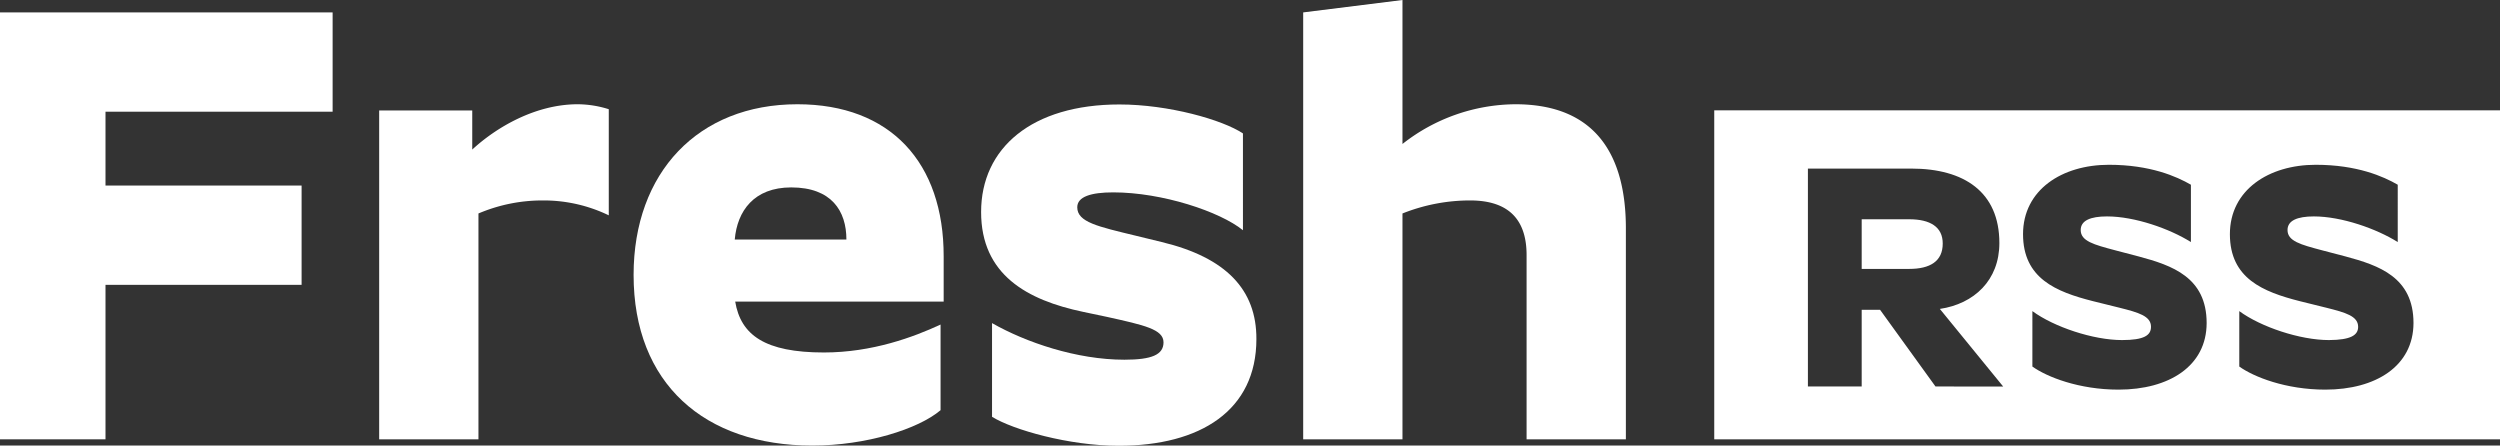
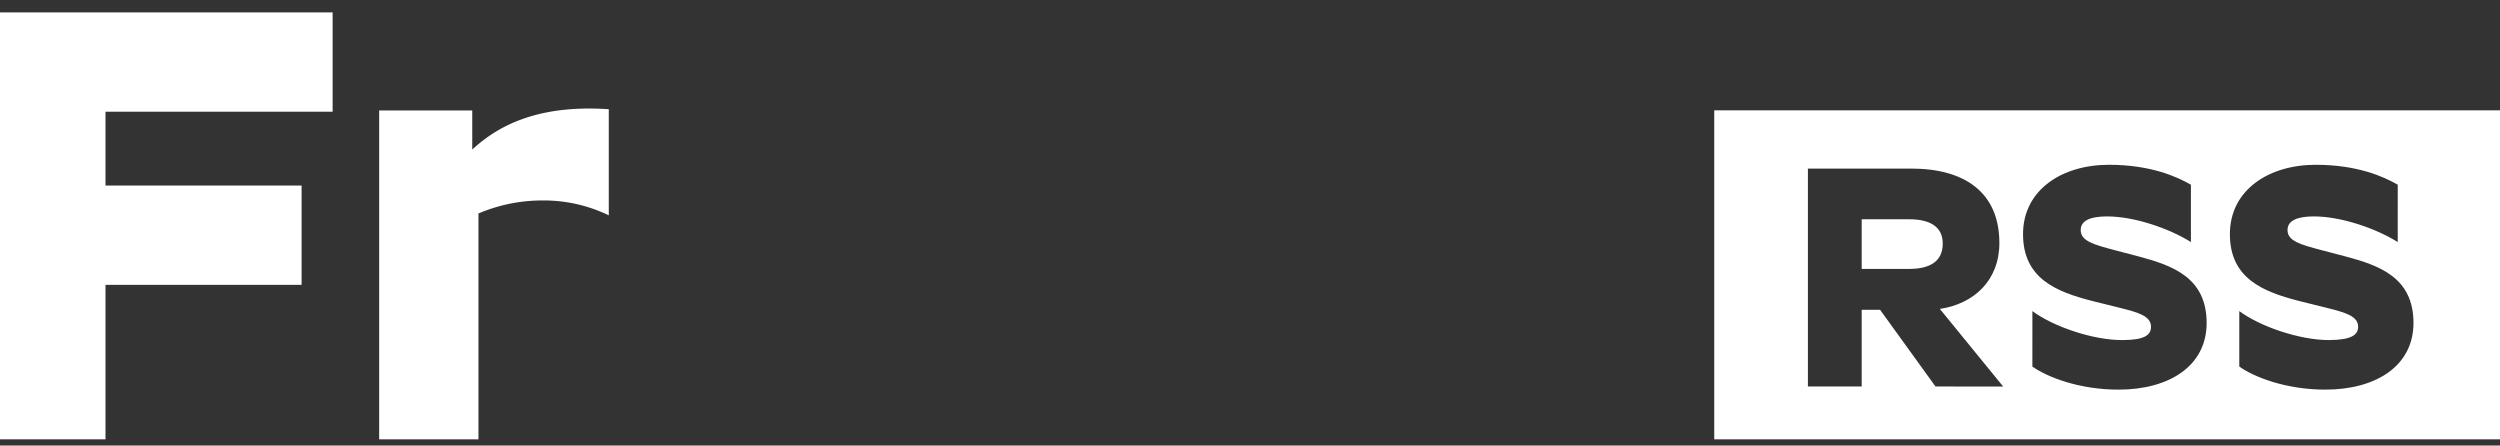
<svg xmlns="http://www.w3.org/2000/svg" id="Calque_1" data-name="Calque 1" viewBox="0 0 604.29 107.7">
  <rect x="0" y="0" width="604.29" height="107.7" fill="#333333" stroke="none" />
  <defs>
    <style>.cls-1{fill:#fff;}</style>
  </defs>
  <polygon class="cls-1" points="0 106.19 25.5 106.19 25.5 68.85 72.9 68.85 72.9 44.85 25.5 44.85 25.5 27 80.4 27 80.4 3 0 3 0 106.19" />
-   <path class="cls-1" d="M114.15,36.15V26.7H91.65v79.5h24V51.6a39.46,39.46,0,0,1,15.6-3.15,36.09,36.09,0,0,1,15.9,3.6V26.4a25.3,25.3,0,0,0-7.5-1.2C129.45,25.2,120,30.75,114.15,36.15Z" />
-   <path class="cls-1" d="M192.75,25.2c-24,0-39.6,16.5-39.6,41.25,0,26.25,17.1,41.25,43.2,41.25,13,0,25.64-4,31-8.55V78.45c-6.45,3-16.5,6.75-28.19,6.75-14.25,0-20.1-4.2-21.45-12.3h50.39V62C228.14,39.3,215.24,25.2,192.75,25.2ZM177.6,57.9c.6-6.9,4.65-12.6,13.65-12.6,9.75,0,13.34,5.7,13.34,12.6Z" />
-   <path class="cls-1" d="M280.79,58.5,274.64,57c-9.3-2.25-14.25-3.3-14.25-6.9,0-2.55,3.3-3.6,8.7-3.6,11.85,0,25.8,4.65,31.35,9.15V32.25c-4.95-3.3-18-7-29.85-7-21.15,0-33.44,10.5-33.44,26,0,15.15,11.1,21.3,24.74,24.15l5.7,1.2c9,2,13.65,3,13.65,6.15,0,3-2.85,4.2-9.45,4.2-11.55,0-23.85-4.2-32-8.85v22.65c5.1,3.15,18.6,7,30.6,7,19.8,0,33.3-8.55,33.3-25.8C303.74,70.05,296.39,62.25,280.79,58.5Z" />
-   <path class="cls-1" d="M366.29,25.2A44.57,44.57,0,0,0,339,34.8V0L315,3V106.2h24V51.6a44.06,44.06,0,0,1,16.35-3.15c10.2,0,13.65,5.55,13.65,13.2V106.2h24v-51C393,37.8,385.94,25.2,366.29,25.2Z" />
+   <path class="cls-1" d="M114.15,36.15V26.7H91.65v79.5h24V51.6a39.46,39.46,0,0,1,15.6-3.15,36.09,36.09,0,0,1,15.9,3.6V26.4C129.45,25.2,120,30.75,114.15,36.15Z" />
  <path class="cls-1" d="M414.36,26.67V106.2H604.29V26.67Zm53.48,66.75L454.45,74.89H450V93.42H437V40.75h25c12.78,0,21.28,5.67,21.28,18,0,9-6.12,14.7-14.39,15.92l15.31,18.76Zm44.25.76c-9.57,0-17.3-3.06-20.83-5.58V75.2c5.21,3.83,14.7,7,21.67,7,5.36,0,7-1.15,7-3.22,0-2.6-3.06-3.45-7.58-4.59l-6.5-1.61C497,70.53,489,67.31,489,56.6s9.42-16.77,20.75-16.77c10,0,16.38,2.83,19.83,4.82V58.51c-5.13-3.22-13.55-6.2-20.29-6.2-4,0-6.35,1-6.35,3.29,0,2.68,3.14,3.52,8.34,4.9L517,62c8,2.15,16.38,5,16.38,16.08C533.37,88.52,524.26,94.18,512.09,94.18Zm50,0c-9.57,0-17.3-3.06-20.82-5.58V75.2c5.2,3.83,14.7,7,21.66,7C568.27,82.17,570,81,570,79c0-2.6-3.07-3.45-7.58-4.59l-6.51-1.61C547,70.53,539,67.31,539,56.6s9.42-16.77,20.74-16.77c10,0,16.39,2.83,19.83,4.82V58.51c-5.13-3.22-13.55-6.2-20.28-6.2-4,0-6.36,1-6.36,3.29,0,2.68,3.14,3.52,8.35,4.9L567,62c8,2.15,16.38,5,16.38,16.08C583.35,88.52,574.24,94.18,562.07,94.18Z" />
  <path class="cls-1" d="M461.49,53H450V65h11.48c5.05,0,8.11-1.84,8.11-6.13C469.6,54.84,466.54,53,461.49,53Z" />
</svg>